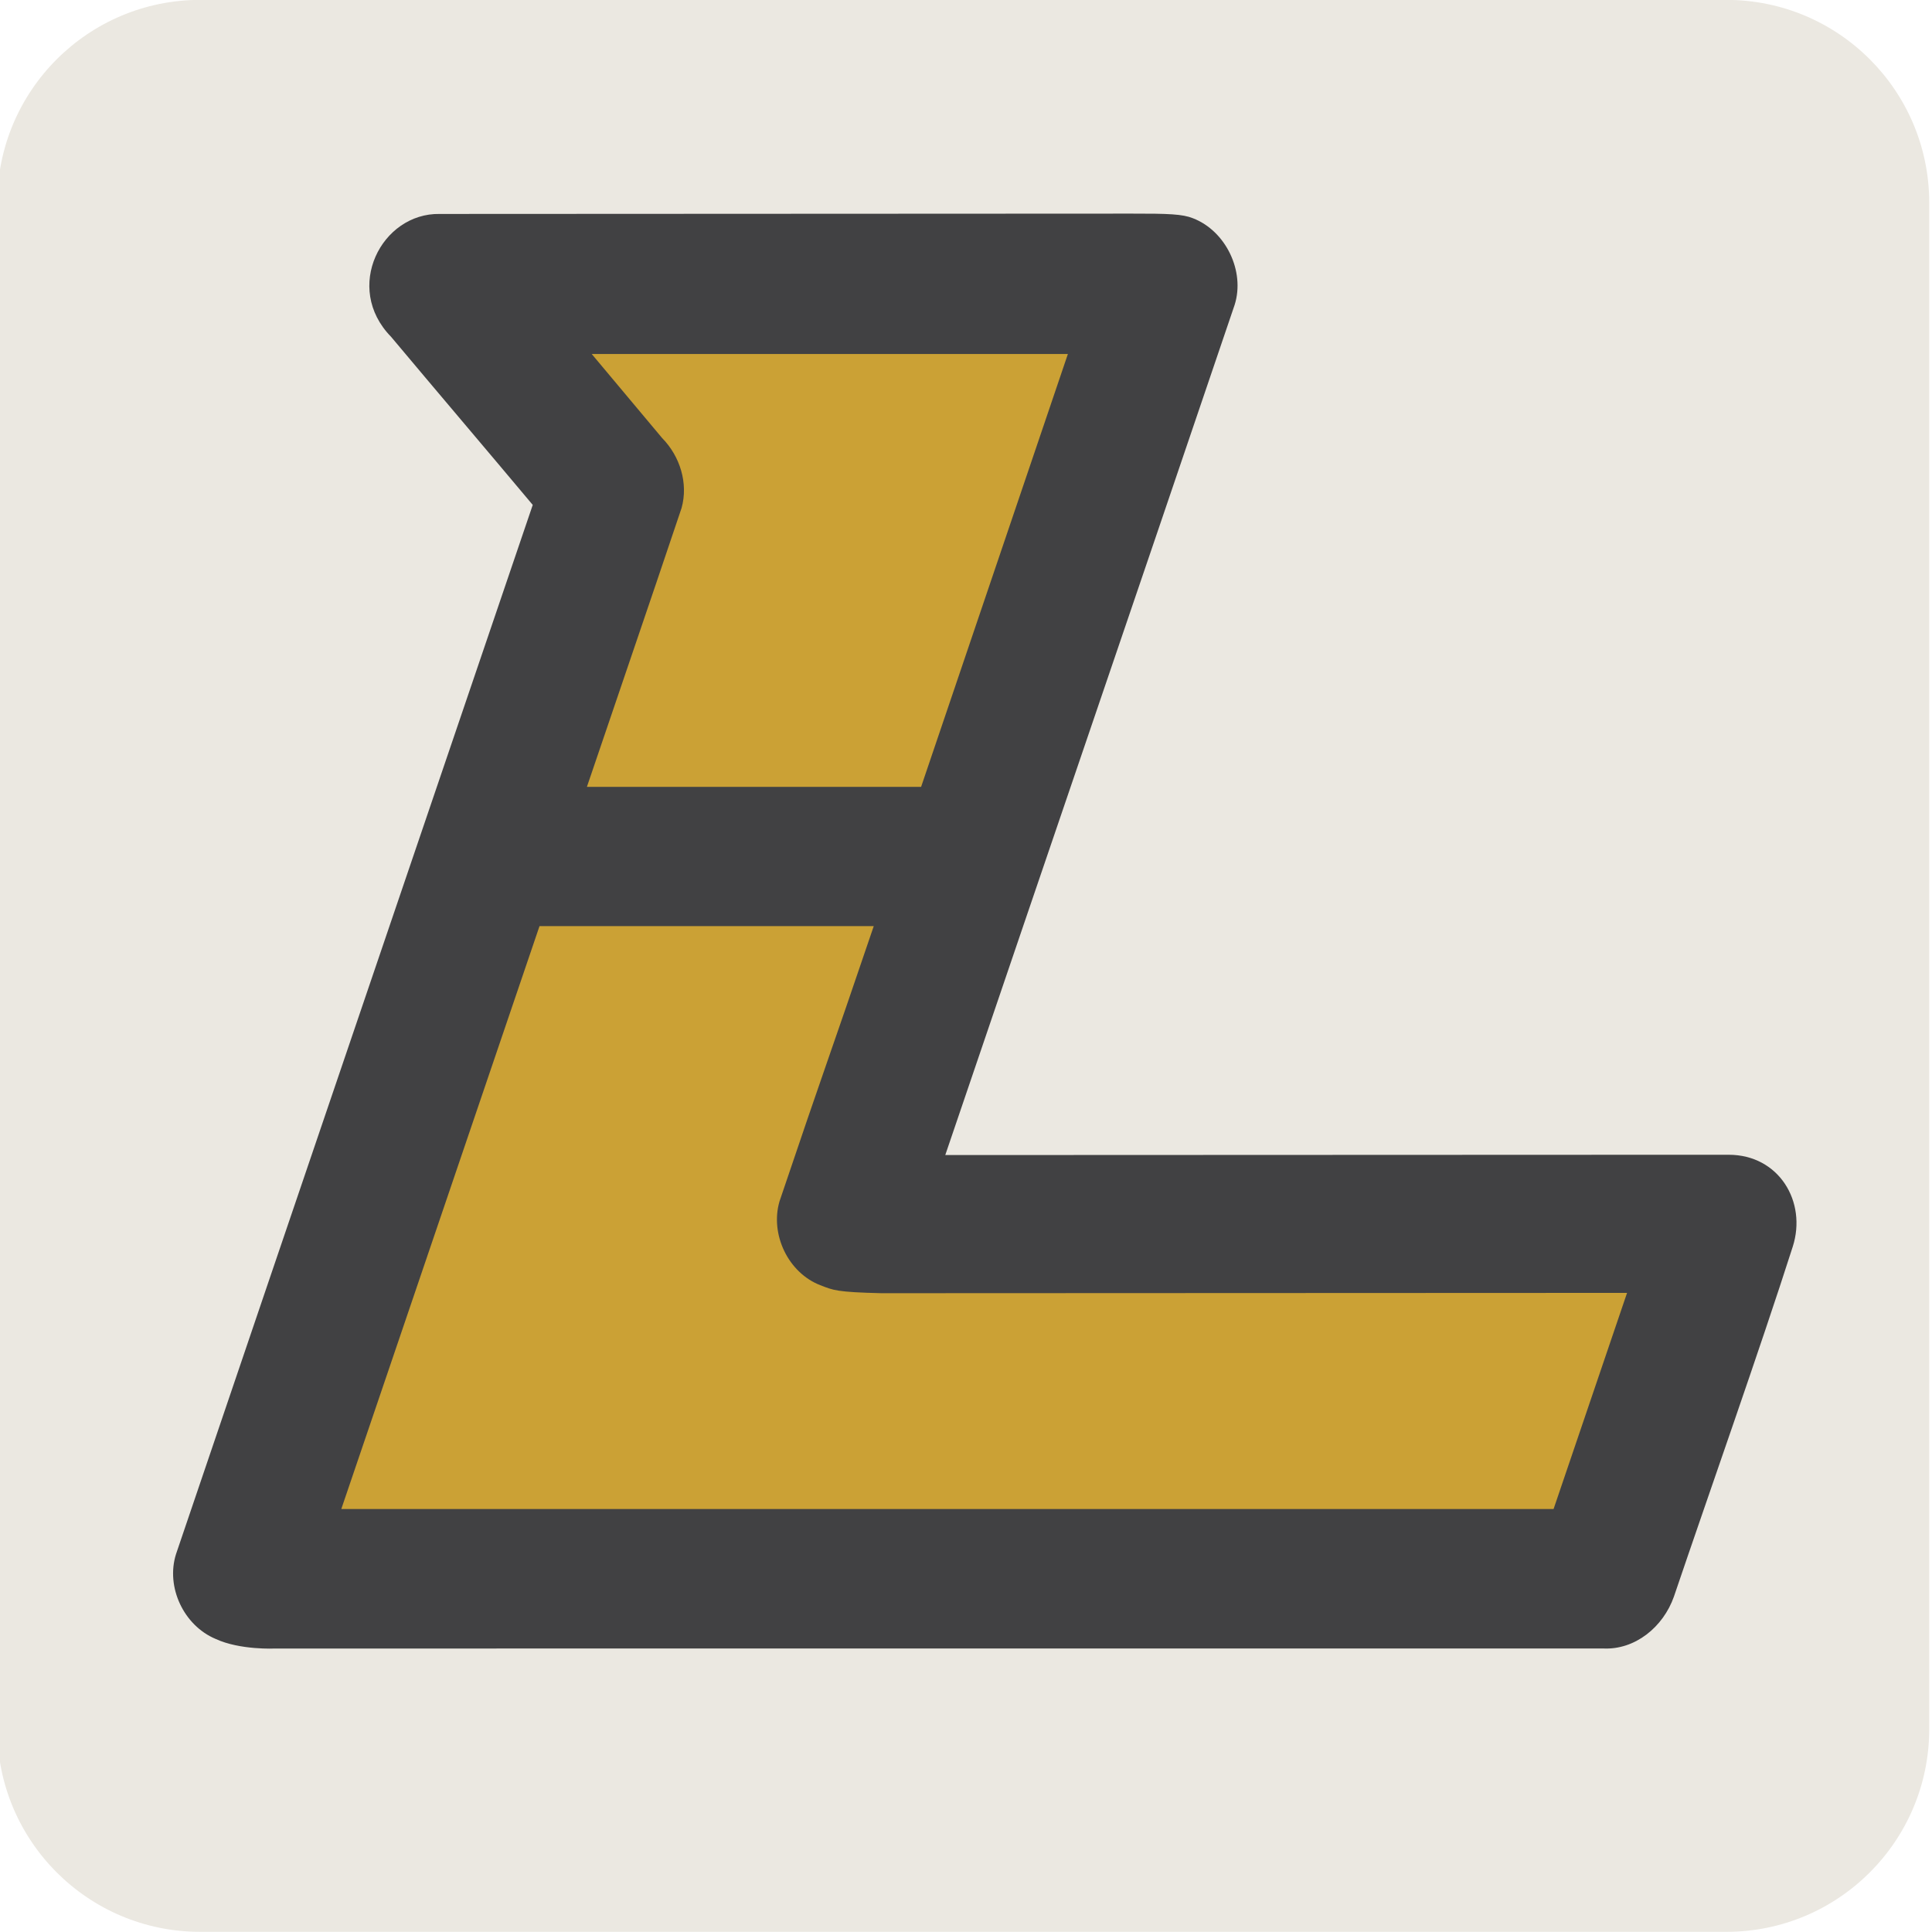
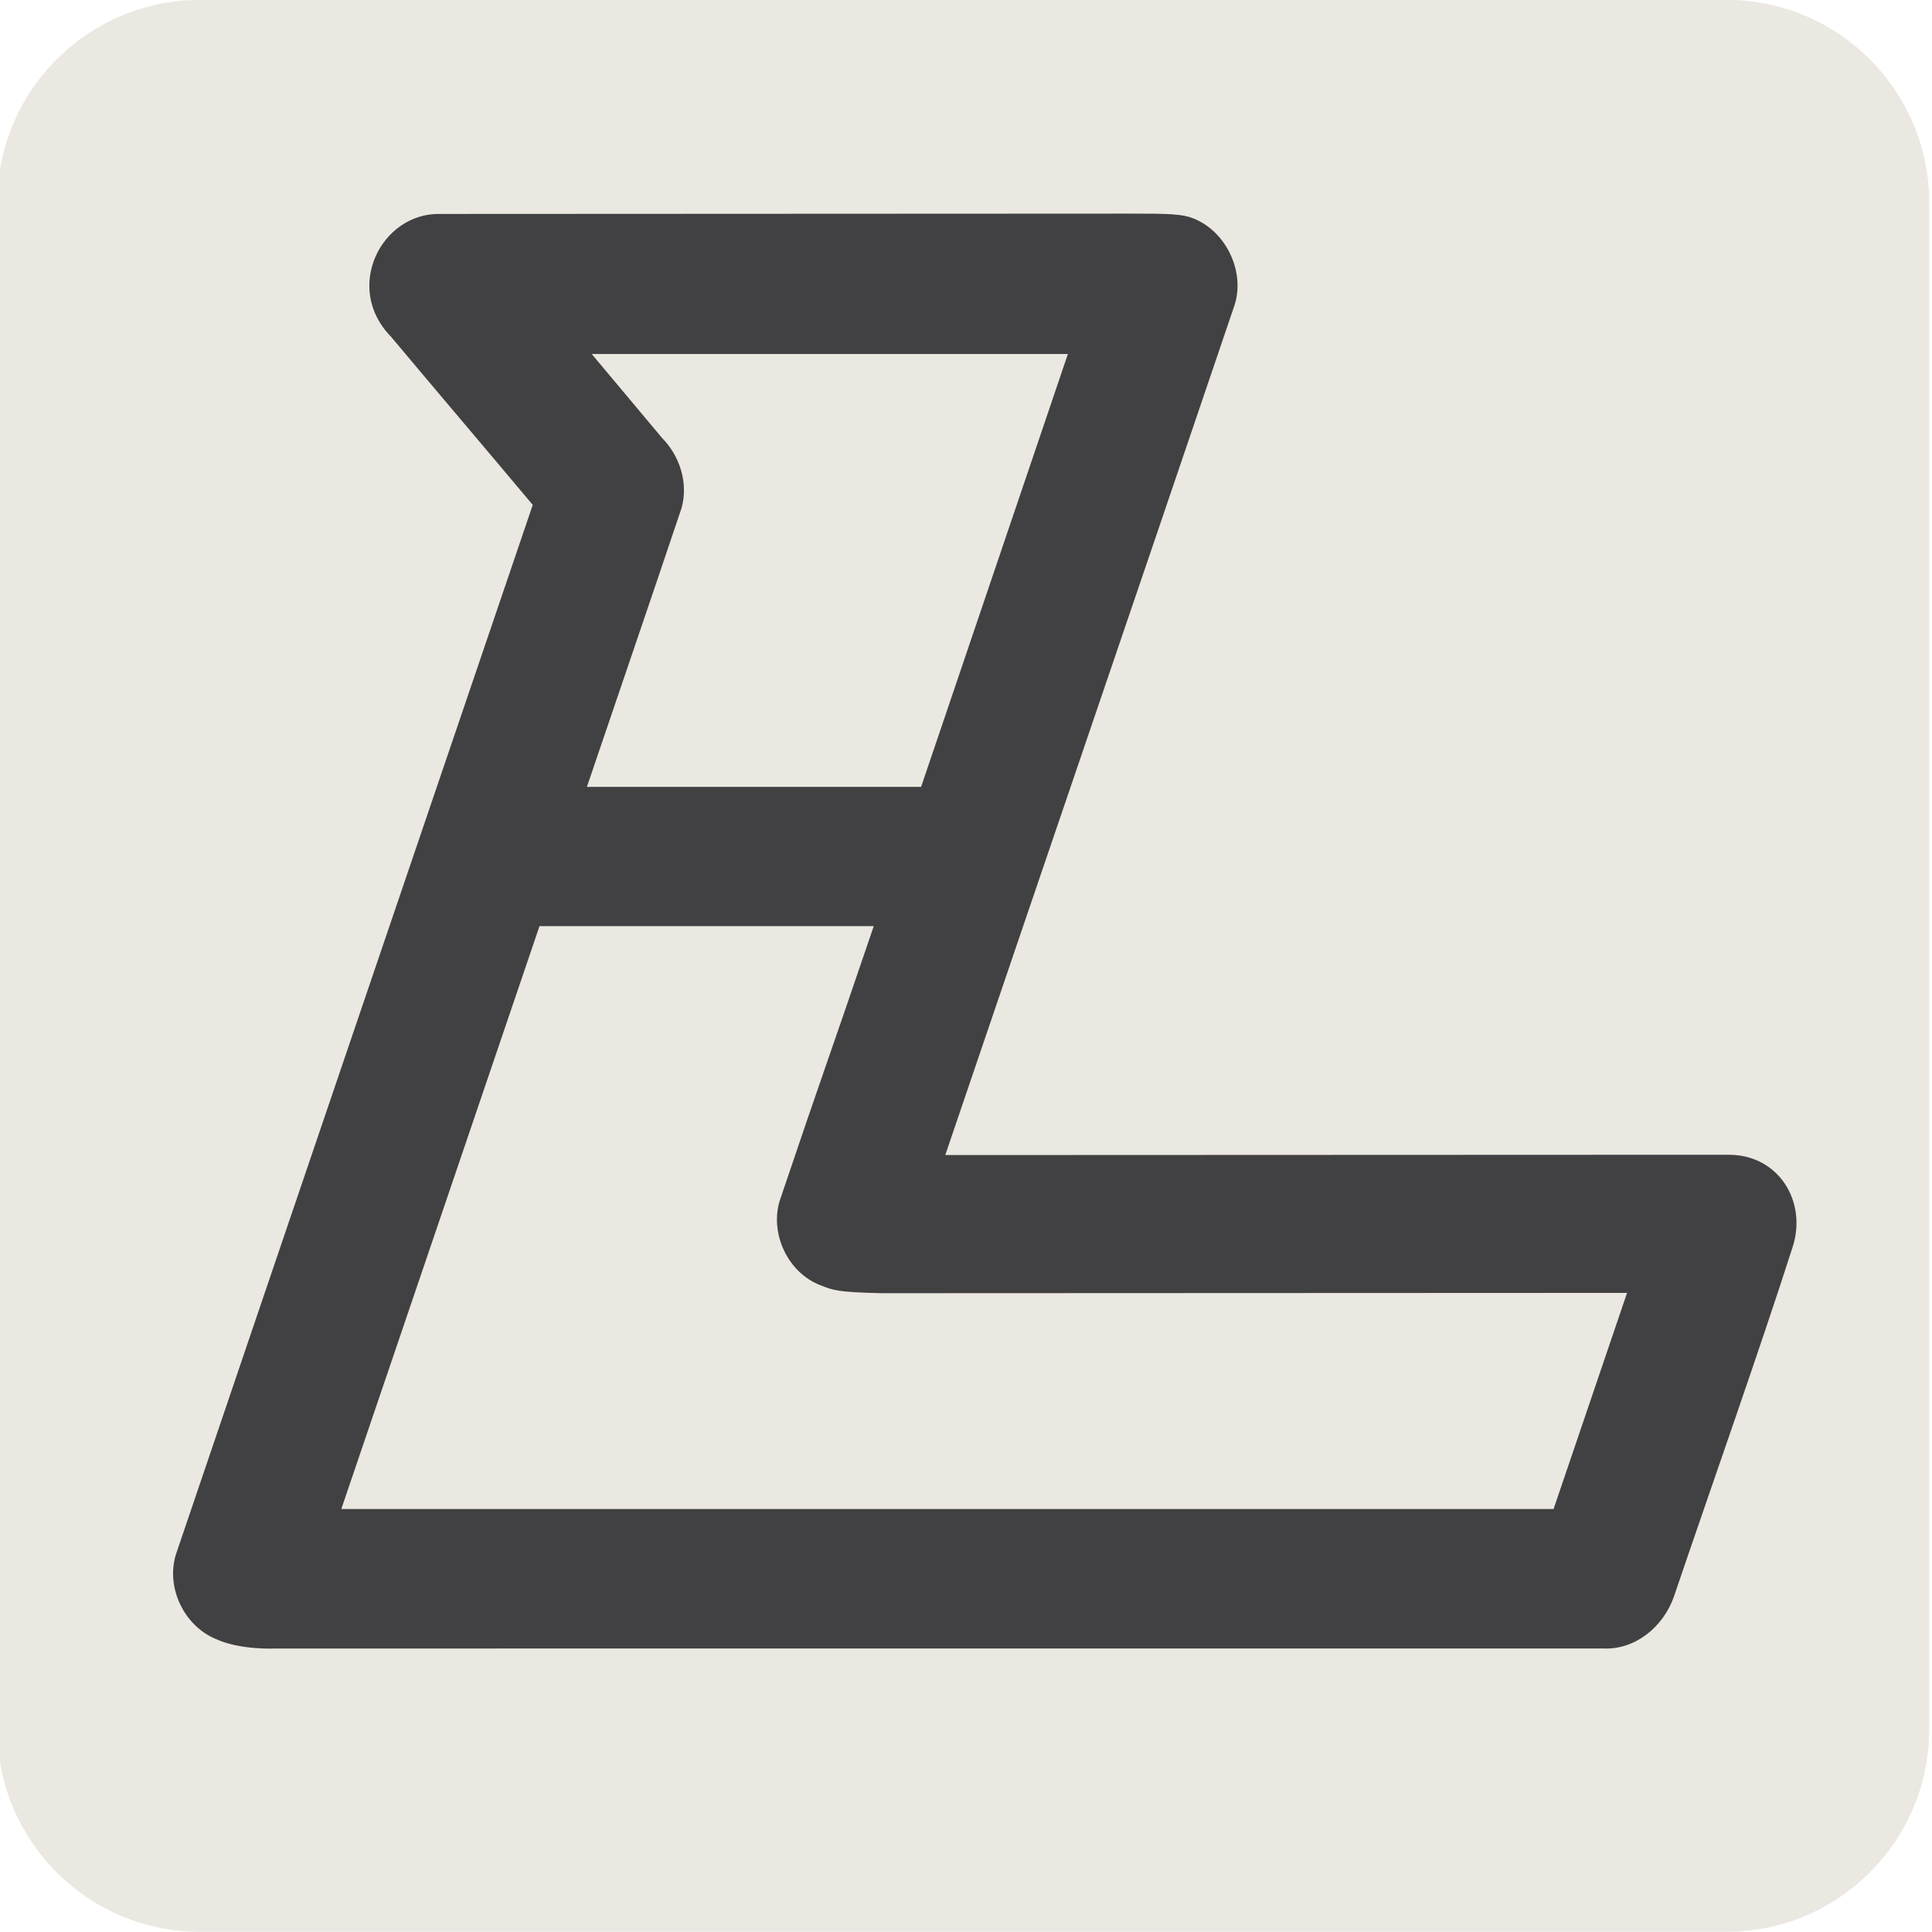
<svg xmlns="http://www.w3.org/2000/svg" viewBox="0 0 1024 1024">
  <g stroke-width=".189">
    <path fill="#ebe8e1" fill-rule="evenodd" d="M106.1-.062h808.893c59.396 0 107.543 48.15 107.543 107.544v808.892c0 59.396-48.15 107.543-107.543 107.543H106.1c-59.396 0-107.543-48.149-107.543-107.543V107.482C-1.443 48.085 46.707-.062 106.1-.062z" />
    <g stroke-linejoin="round" color="#000">
-       <path fill="#cba135" d="m451.21 653.045 445.205-.356-58.131 170.968-700.843 8.913 185.031-564.383-75.733-105.103 373.867-8.144z" />
      <path fill="#414143" d="M233.062 113.398c-30.874-.583-51.236 39.117-25.805 65.09 24.045 28.697 51.063 60.43 75.107 89.125C211.458 476.249 164.116 615.026 93.293 823.71c-5.5 17.464 4.088 37.826 20.919 44.922 12.997 6.066 31.638 5.117 31.638 5.117l703.813-.023c16.925.87 31.88-11.376 37.549-27.491 18.184-53.645 45.742-131.534 62.986-185.49 7.597-23.774-7.305-48.698-33.96-48.698h-29.269l-385.956.153c60.772-178.813 92.687-271.782 153.375-450.627 5.624-17.803-4.7-39.2-22.094-45.895-5.51-2.212-12.92-2.492-32.587-2.458zm332.944 74.217-77.805 229.448H311.067c19.552-57.697 30.772-90.06 50.18-147.804 3.657-13.09-.837-27.463-10.26-37.033l-37.374-44.613zM463.107 490.861c-25.184 74.212-24.9 71.634-49.954 145.886-5.102 17.494 4.623 37.852 21.596 44.426 6.956 2.694 8.58 3.673 32.382 4.253l395.24-.17c-9.833 28.924-29.115 85.646-38.95 114.57l-642.525-.02c40.065-117.83 64.992-191.114 105.055-308.945z" />
    </g>
  </g>
</svg>